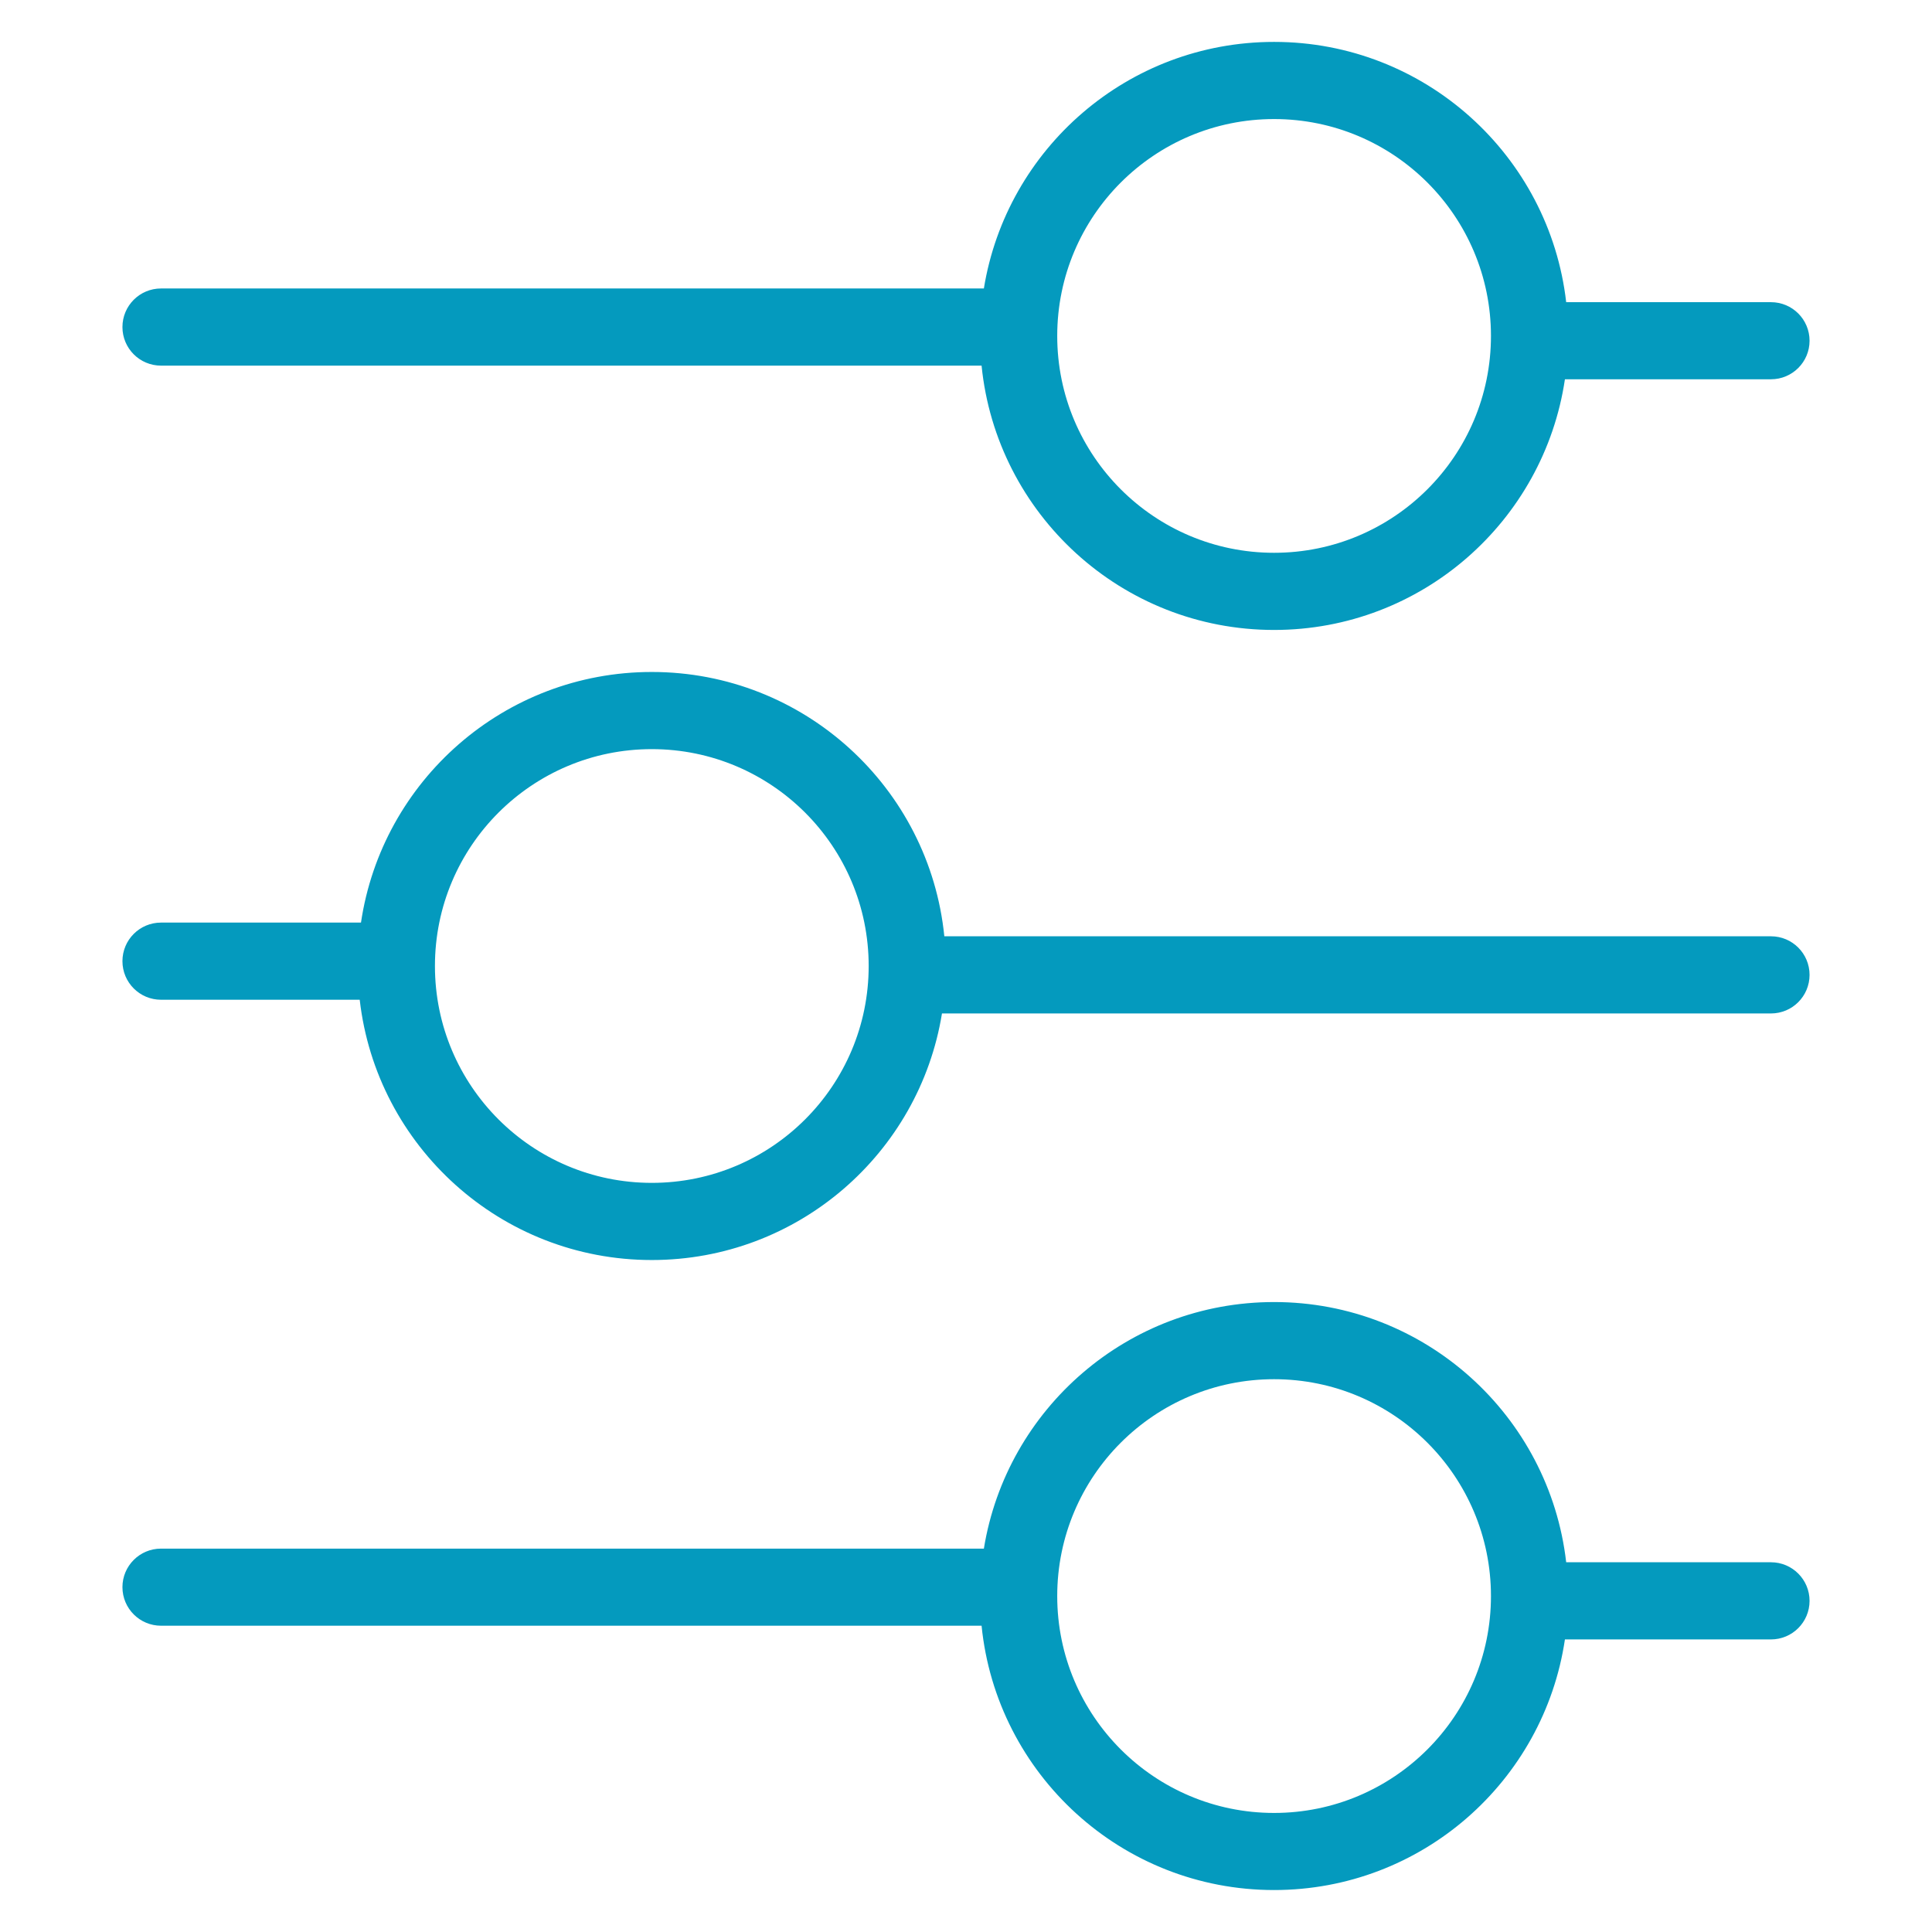
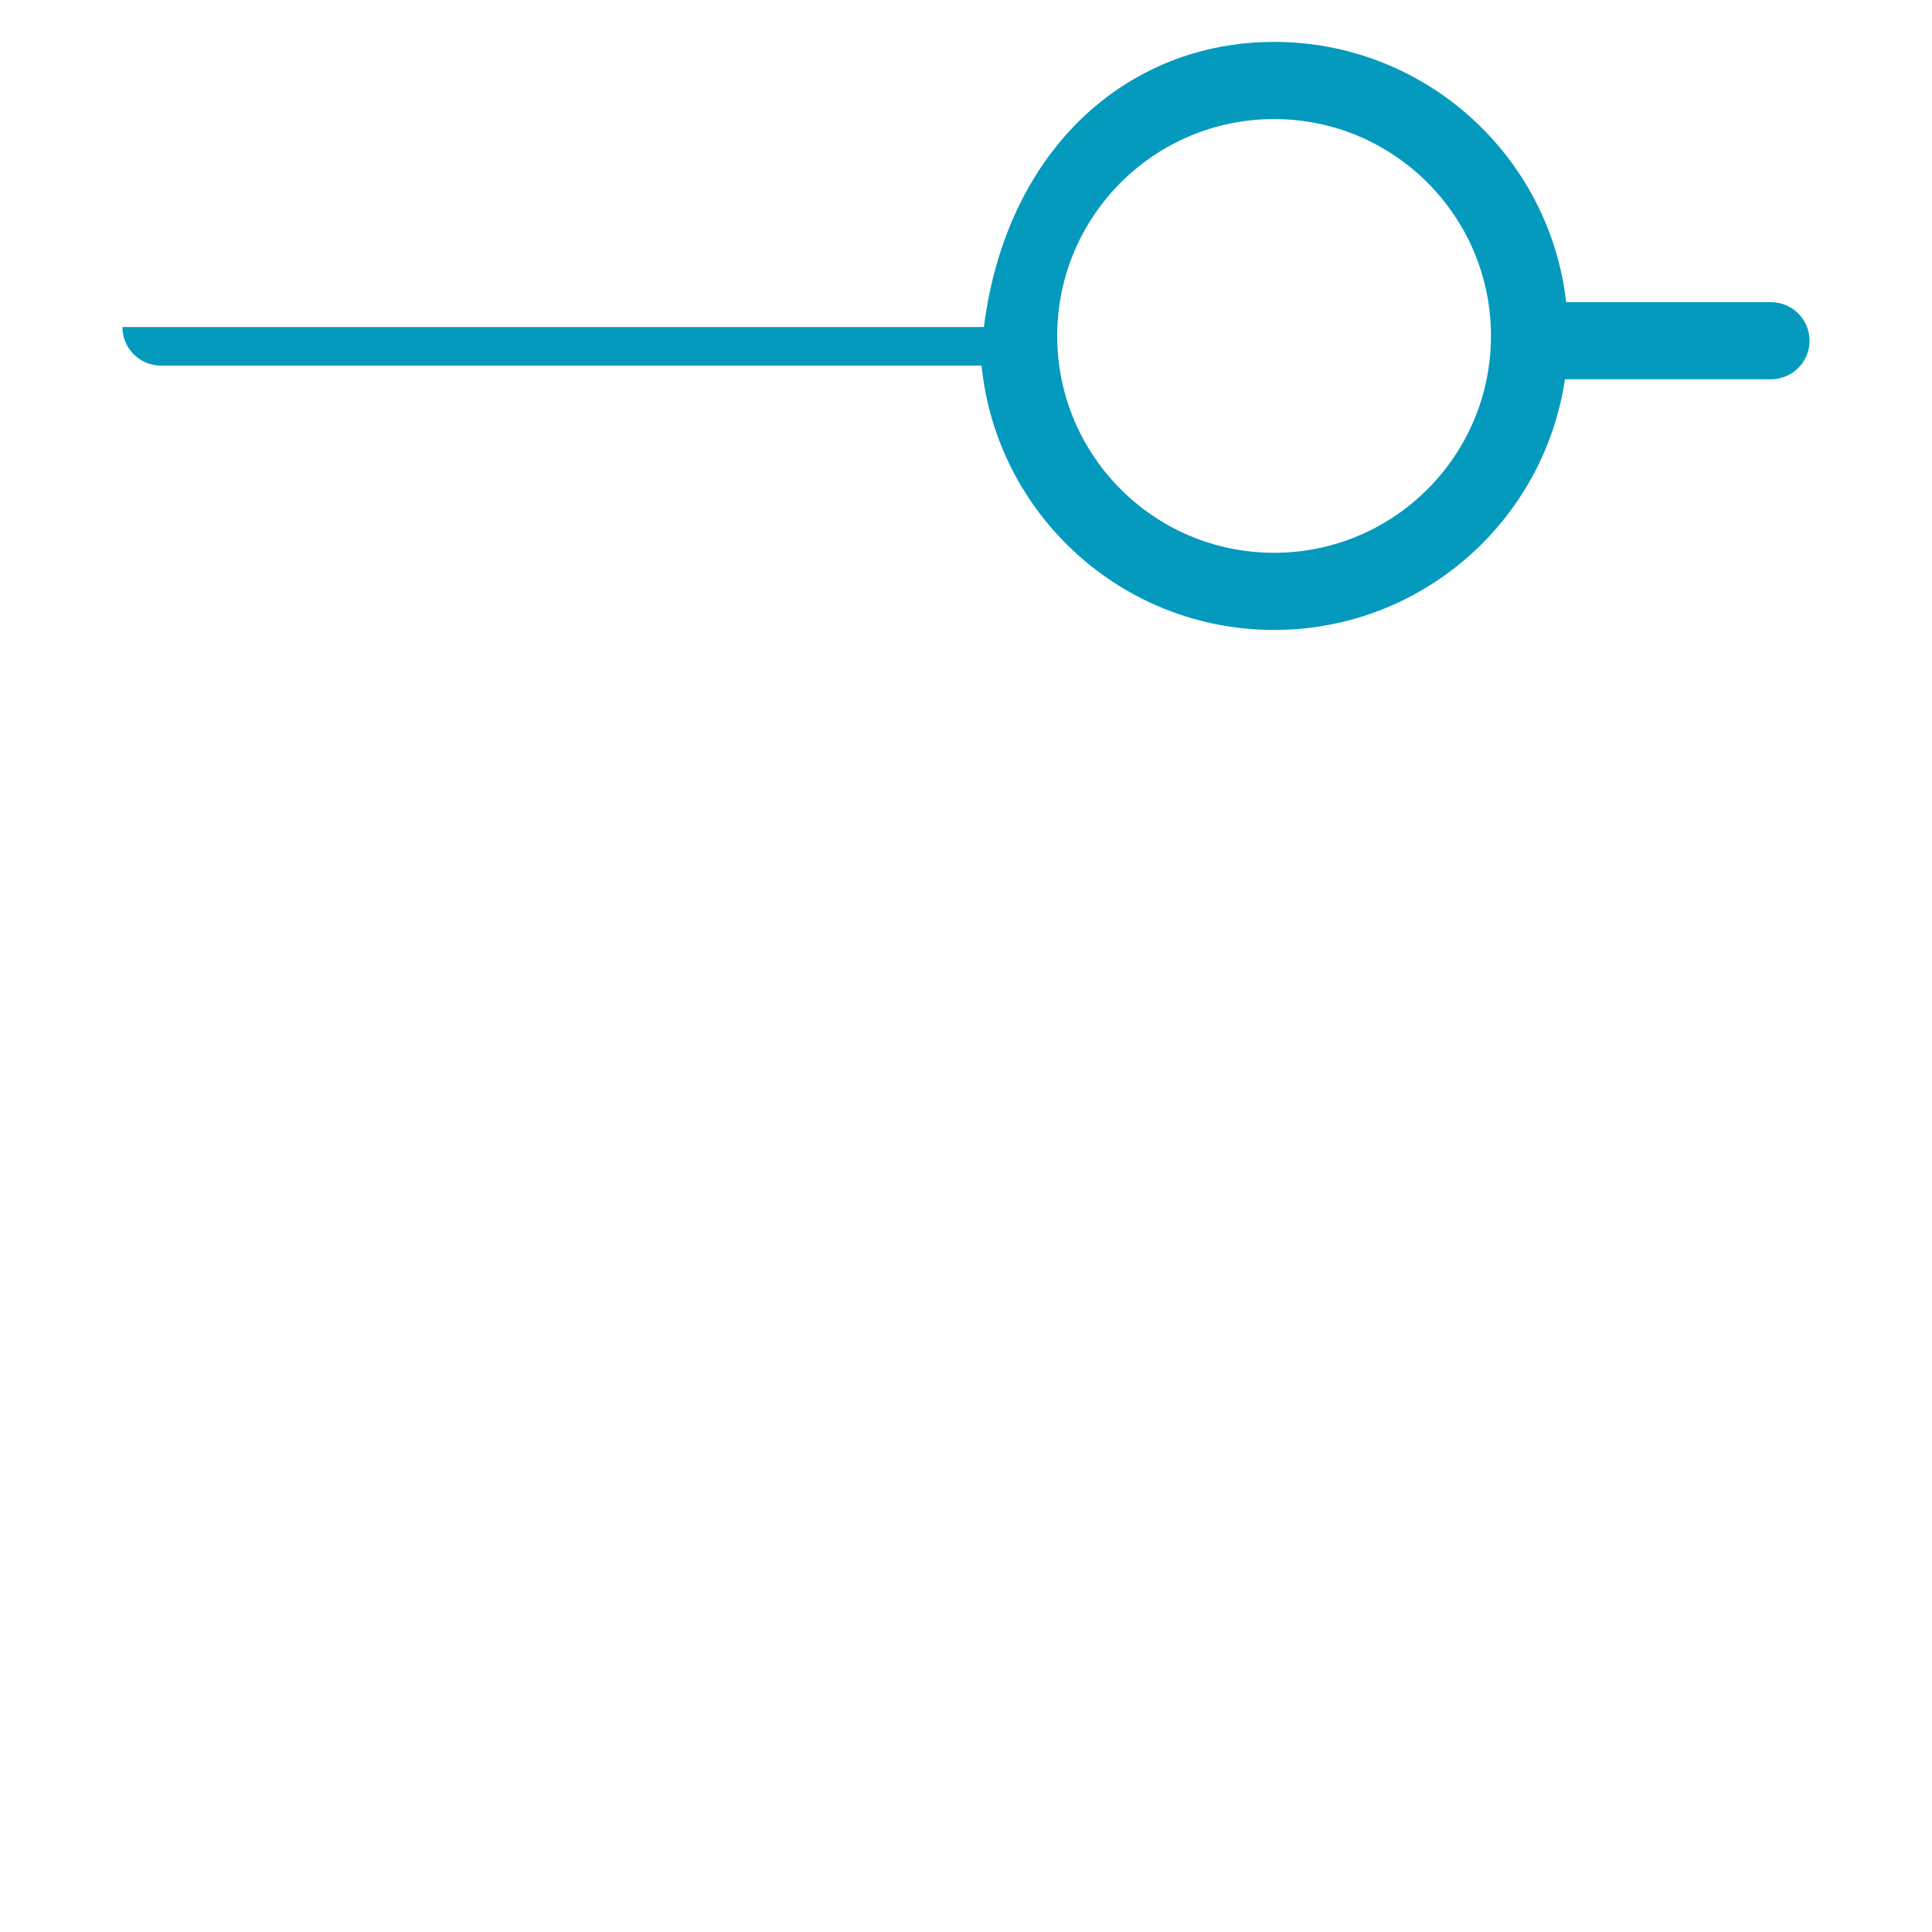
<svg xmlns="http://www.w3.org/2000/svg" width="32" height="32" viewBox="0 0 32 32" fill="none">
-   <path fill-rule="evenodd" clip-rule="evenodd" d="M16.258 6.056H2.667C2.314 6.056 2.028 5.77 2.028 5.417C2.028 5.064 2.314 4.778 2.667 4.778H16.296C16.672 2.462 18.681 0.694 21.103 0.694C23.603 0.694 25.663 2.579 25.941 5.005H29.333C29.686 5.005 29.972 5.291 29.972 5.644C29.972 5.996 29.686 6.282 29.333 6.282H25.92C25.572 8.631 23.548 10.434 21.103 10.434C18.579 10.434 16.504 8.514 16.258 6.056ZM17.511 5.564C17.511 3.58 19.119 1.972 21.103 1.972C23.086 1.972 24.695 3.58 24.695 5.564C24.695 7.548 23.086 9.156 21.103 9.156C19.119 9.156 17.511 7.548 17.511 5.564Z" fill="#049abe" />
-   <path fill-rule="evenodd" clip-rule="evenodd" d="M5.958 16.559H2.667C2.314 16.559 2.028 16.273 2.028 15.92C2.028 15.567 2.314 15.281 2.667 15.281H5.979C6.327 12.932 8.351 11.13 10.796 11.13C13.319 11.13 15.395 13.05 15.641 15.508L29.333 15.508C29.686 15.508 29.972 15.794 29.972 16.147C29.972 16.5 29.686 16.786 29.333 16.786L15.602 16.786C15.227 19.102 13.218 20.87 10.796 20.87C8.295 20.87 6.235 18.985 5.958 16.559ZM7.204 16C7.204 14.016 8.812 12.408 10.796 12.408C12.78 12.408 14.388 14.016 14.388 16C14.388 17.984 12.78 19.592 10.796 19.592C8.812 19.592 7.204 17.984 7.204 16Z" fill="#049abe" />
-   <path fill-rule="evenodd" clip-rule="evenodd" d="M16.258 26.927H2.667C2.314 26.927 2.028 26.641 2.028 26.288C2.028 25.936 2.314 25.65 2.667 25.65H16.296C16.672 23.334 18.681 21.566 21.103 21.566C23.603 21.566 25.663 23.45 25.941 25.876H29.333C29.686 25.876 29.972 26.163 29.972 26.515C29.972 26.868 29.686 27.154 29.333 27.154H25.92C25.572 29.503 23.548 31.305 21.103 31.305C18.579 31.305 16.504 29.386 16.258 26.927ZM17.511 26.436C17.511 24.452 19.119 22.844 21.103 22.844C23.086 22.844 24.695 24.452 24.695 26.436C24.695 28.419 23.086 30.028 21.103 30.028C19.119 30.028 17.511 28.419 17.511 26.436Z" fill="#049abe" />
+   <path fill-rule="evenodd" clip-rule="evenodd" d="M16.258 6.056H2.667C2.314 6.056 2.028 5.77 2.028 5.417H16.296C16.672 2.462 18.681 0.694 21.103 0.694C23.603 0.694 25.663 2.579 25.941 5.005H29.333C29.686 5.005 29.972 5.291 29.972 5.644C29.972 5.996 29.686 6.282 29.333 6.282H25.92C25.572 8.631 23.548 10.434 21.103 10.434C18.579 10.434 16.504 8.514 16.258 6.056ZM17.511 5.564C17.511 3.58 19.119 1.972 21.103 1.972C23.086 1.972 24.695 3.58 24.695 5.564C24.695 7.548 23.086 9.156 21.103 9.156C19.119 9.156 17.511 7.548 17.511 5.564Z" fill="#049abe" />
</svg>